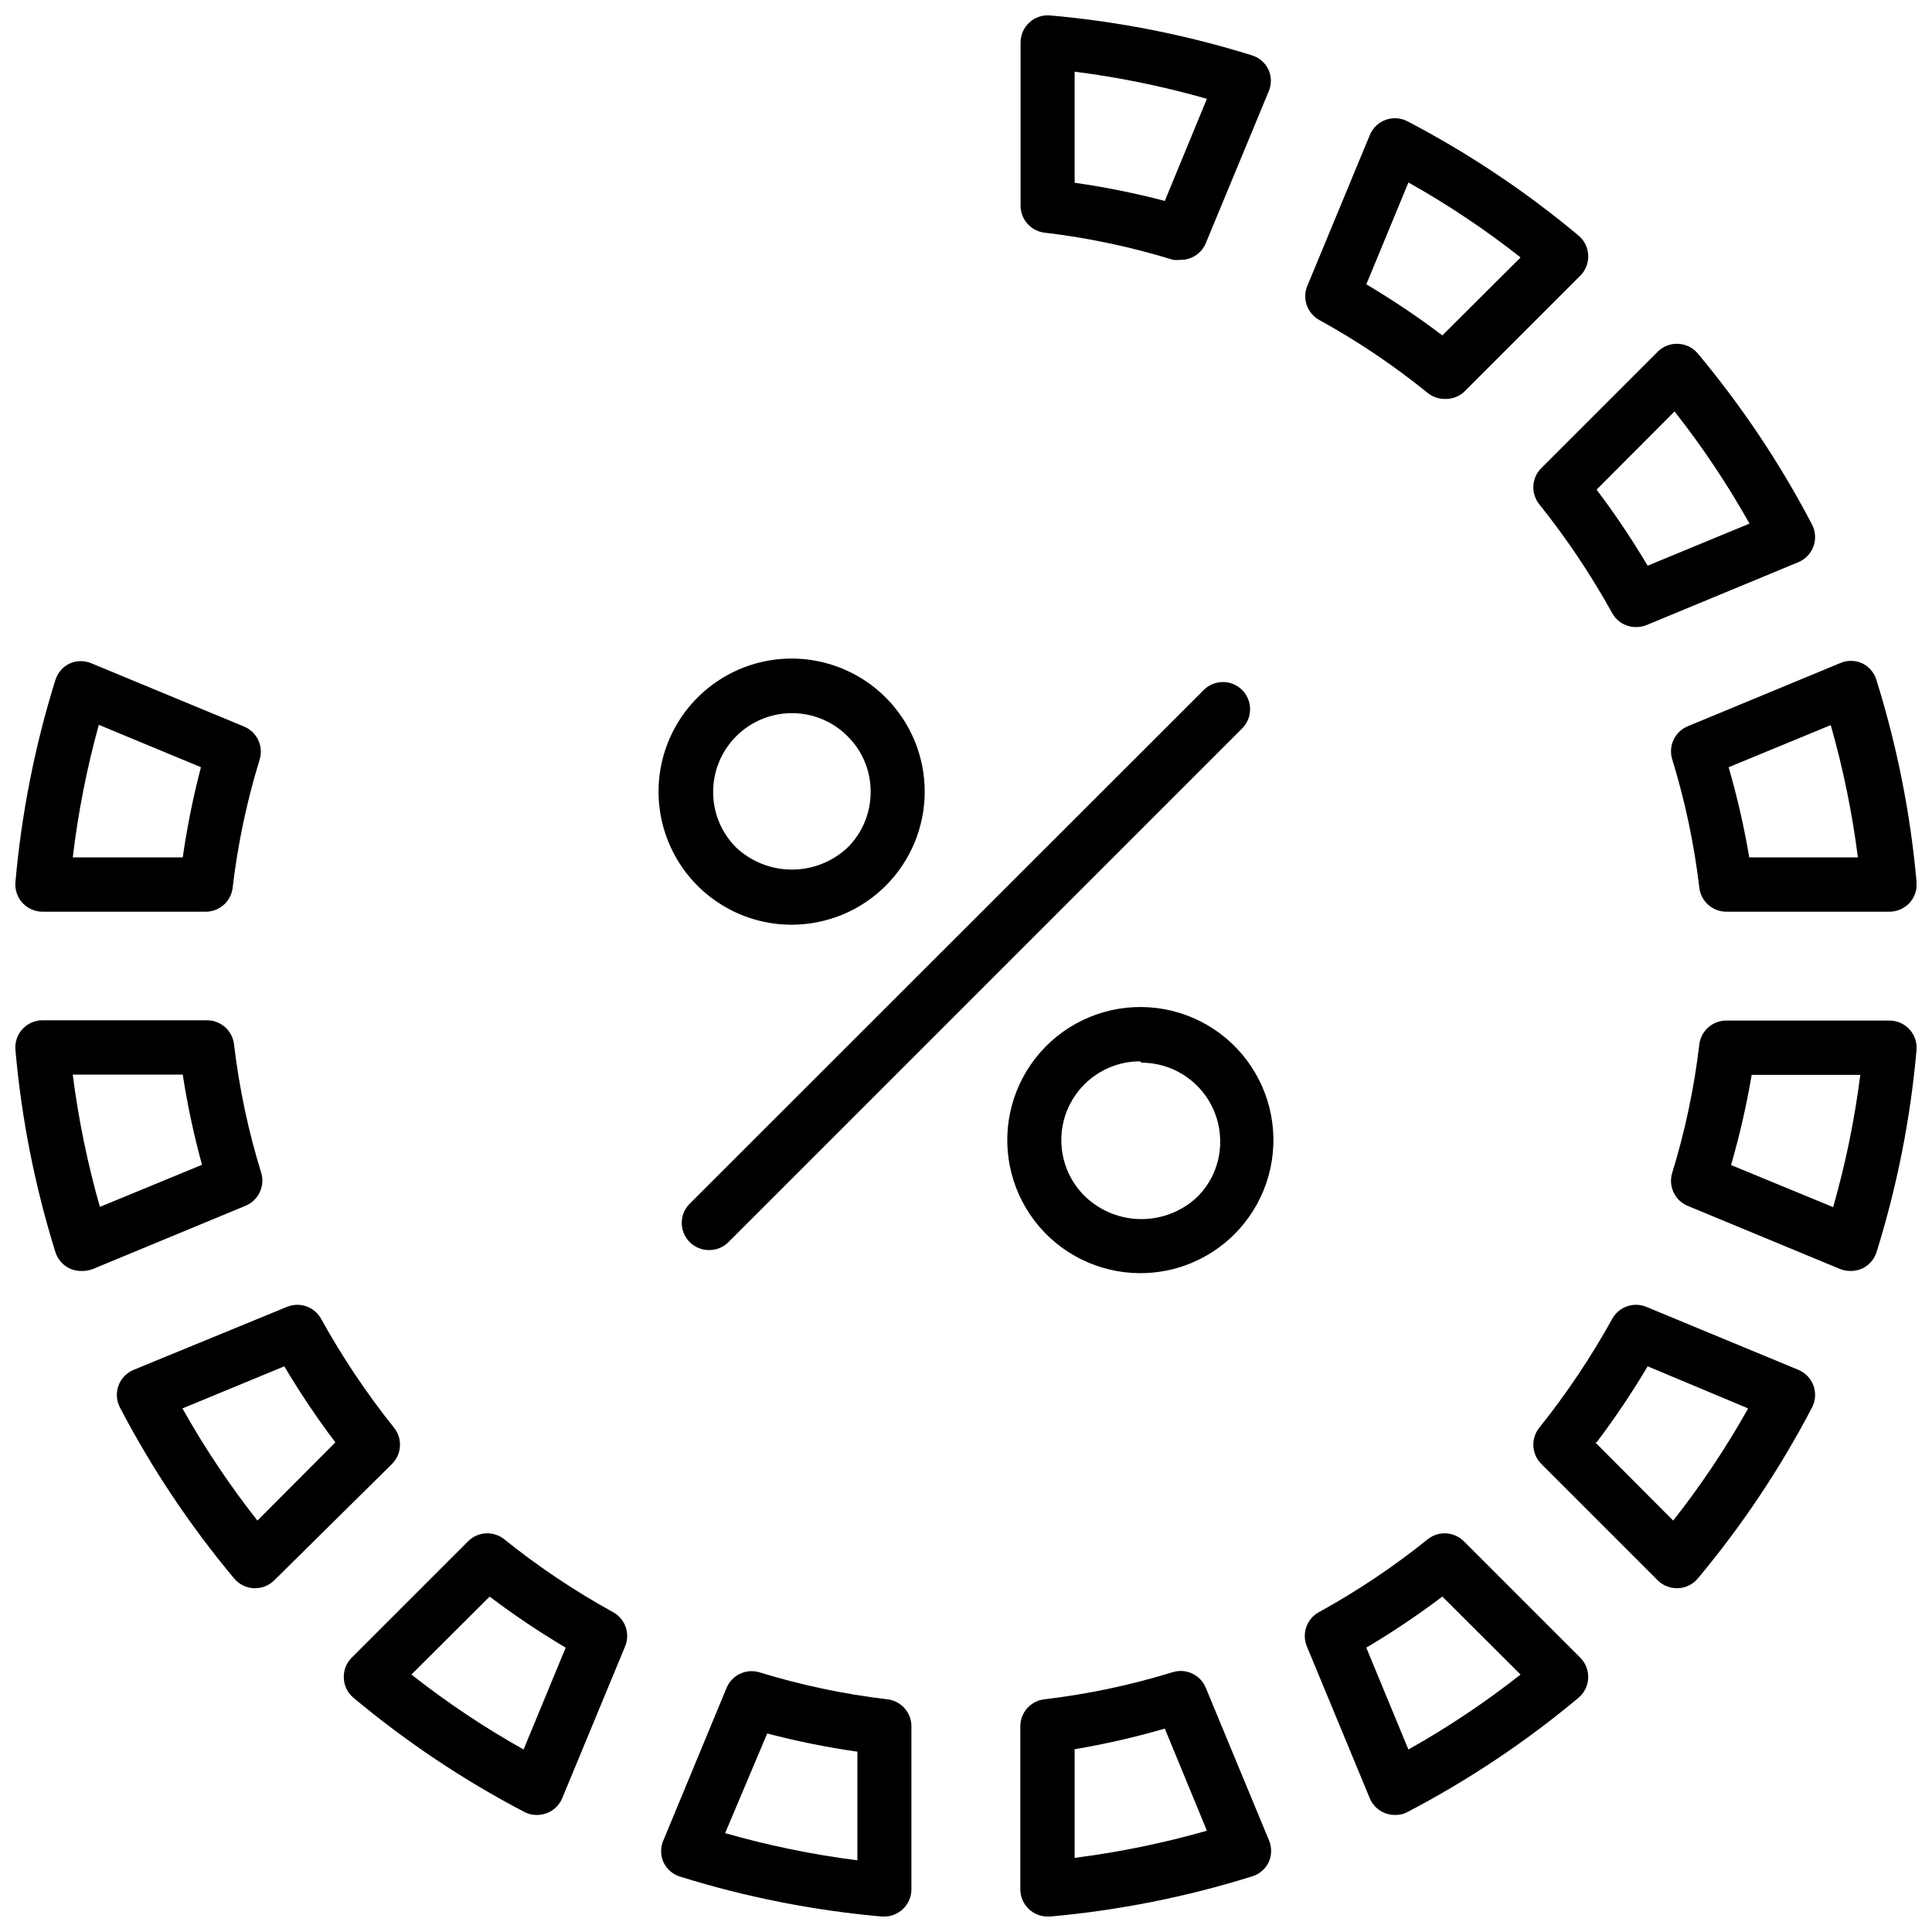
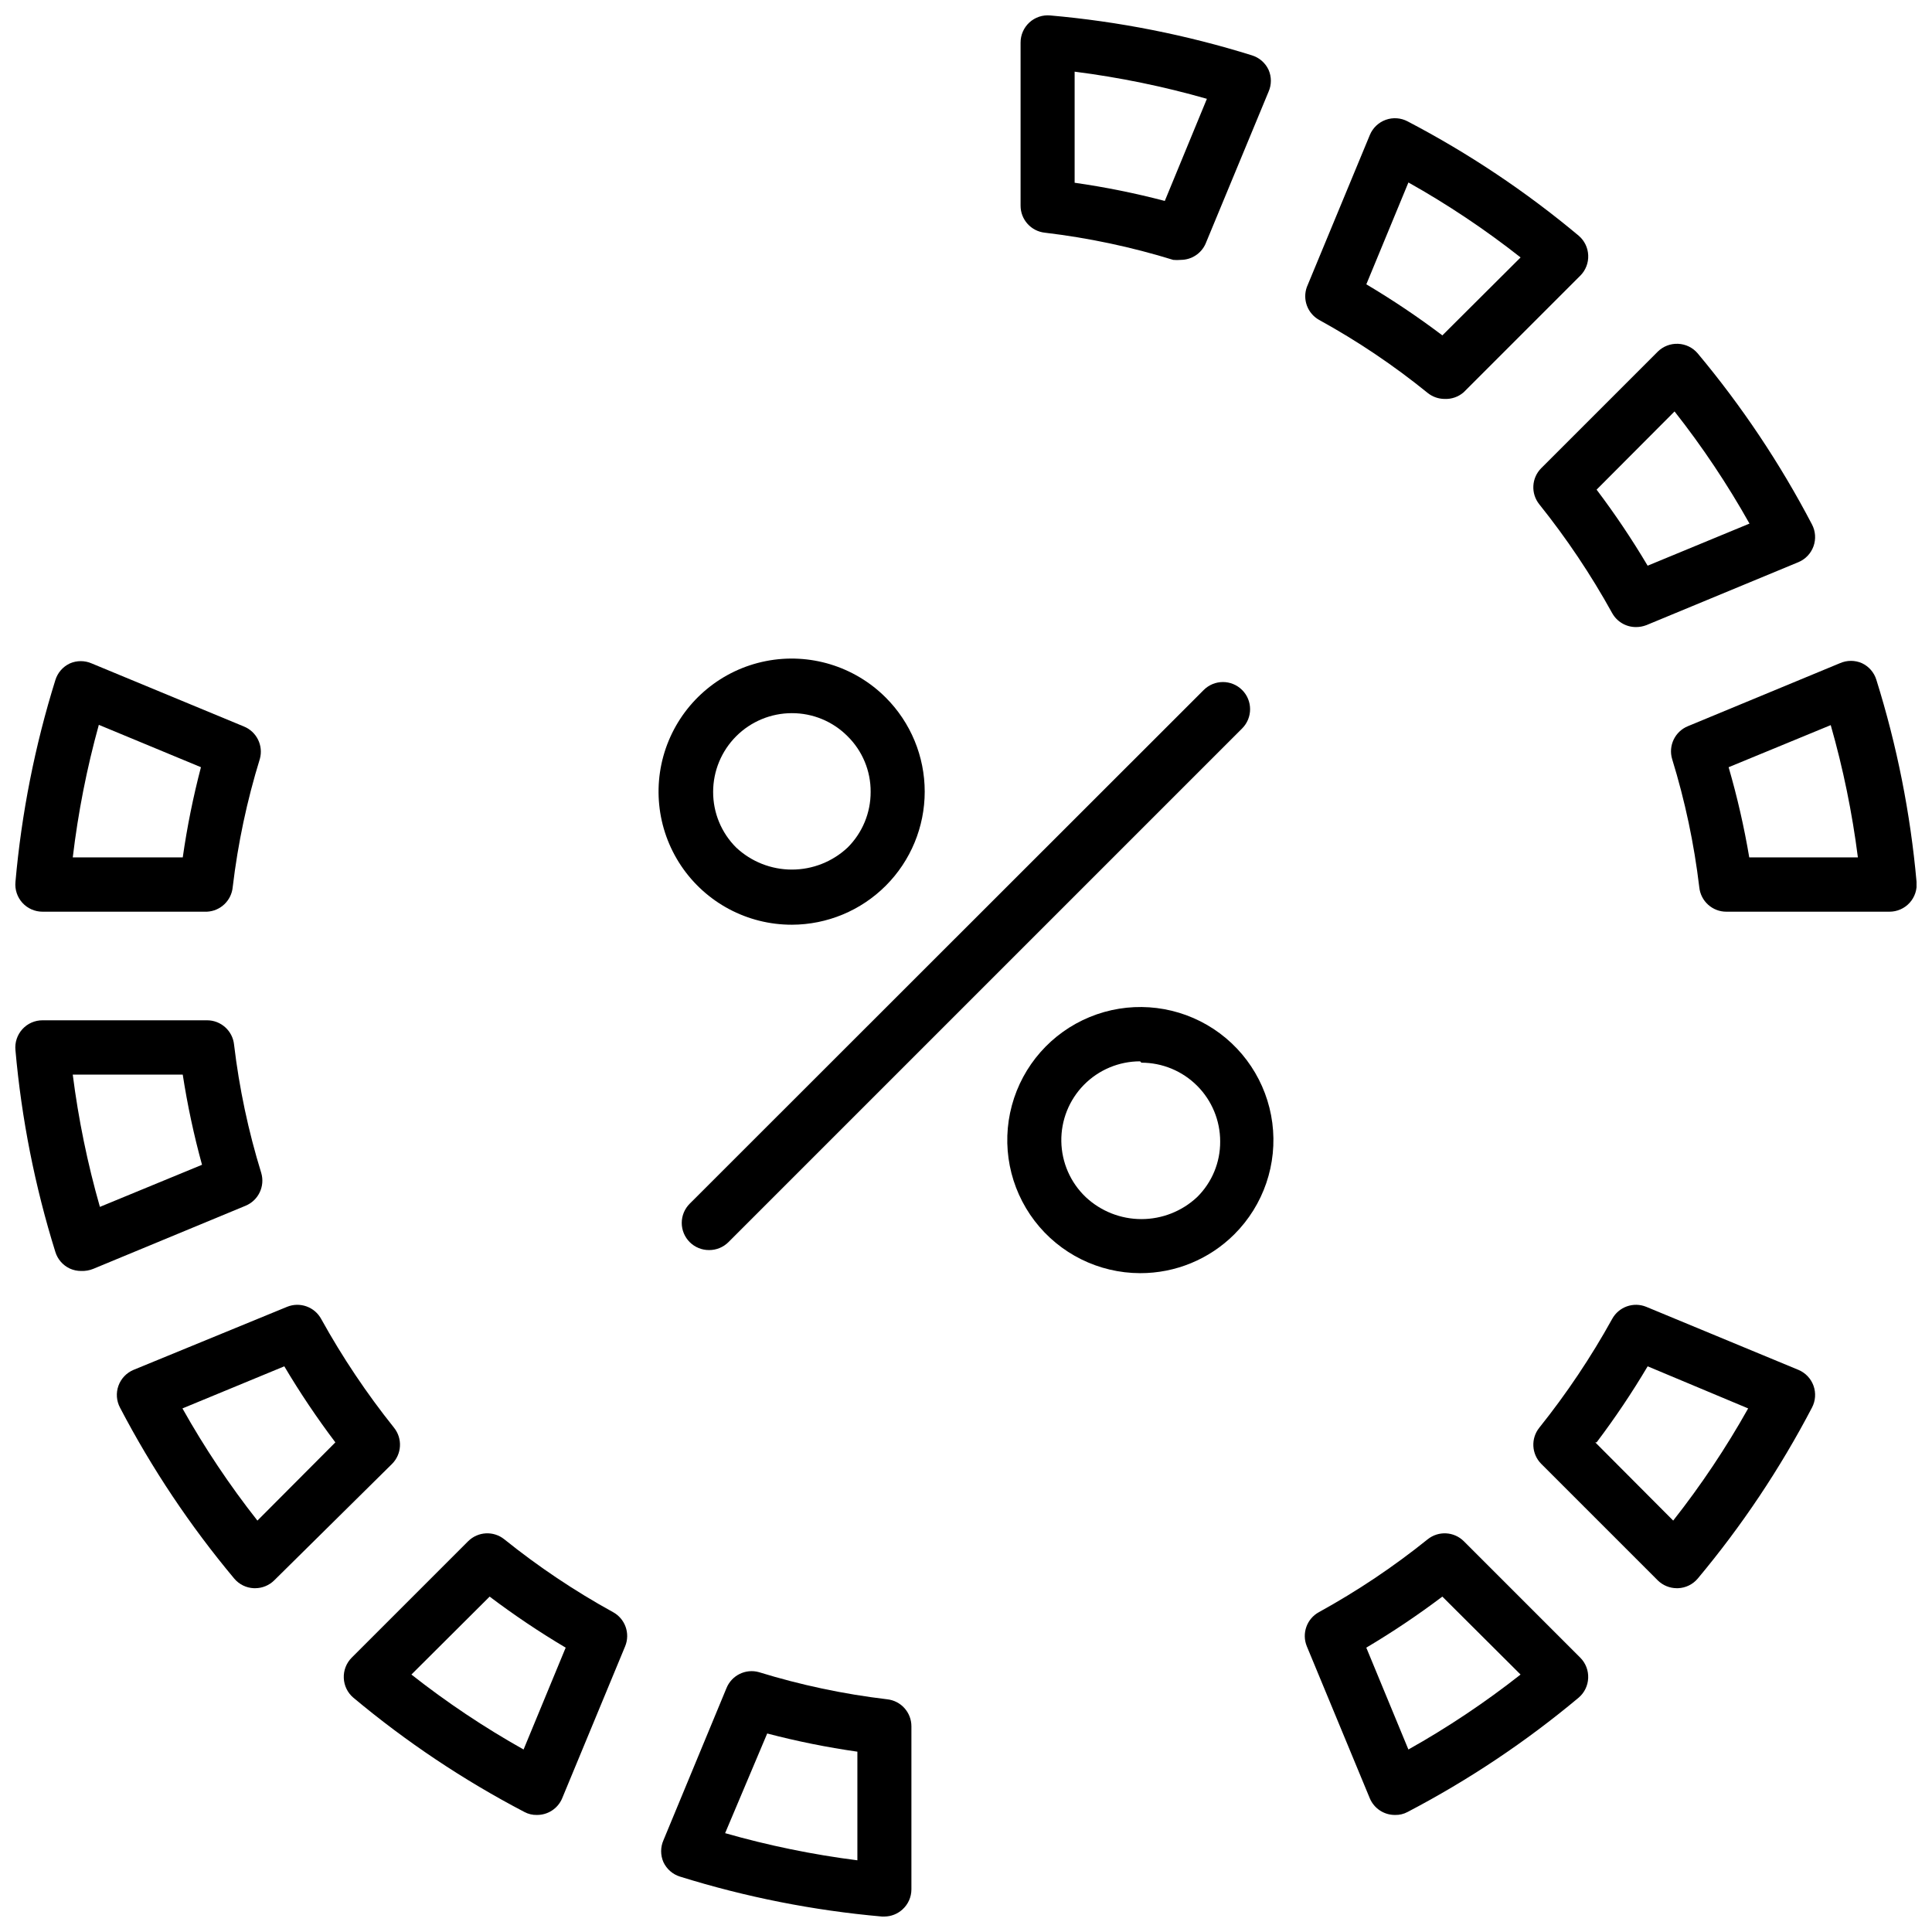
<svg xmlns="http://www.w3.org/2000/svg" width="800px" height="800px" version="1.1" viewBox="144 144 512 512">
  <defs>
    <clipPath id="g">
      <path d="m148.09 319h65.906v67h-65.906z" />
    </clipPath>
    <clipPath id="f">
-       <path d="m586 414h65.902v67h-65.902z" />
-     </clipPath>
+       </clipPath>
    <clipPath id="e">
      <path d="m319 586h67v65.902h-67z" />
    </clipPath>
    <clipPath id="d">
      <path d="m414 586h67v65.902h-67z" />
    </clipPath>
    <clipPath id="c">
      <path d="m586 319h65.902v67h-65.902z" />
    </clipPath>
    <clipPath id="b">
      <path d="m148.09 414h65.906v67h-65.906z" />
    </clipPath>
    <clipPath id="a">
      <path d="m414 148.09h67v64.906h-67z" />
    </clipPath>
  </defs>
  <path d="m211.64 564.89h-0.359c-2.004-0.078-3.879-0.992-5.18-2.519-11.699-13.98-21.859-29.184-30.301-45.34-0.945-1.789-1.094-3.894-0.41-5.797 0.688-1.902 2.141-3.43 4.008-4.207l40.664-16.699c3.406-1.398 7.32 0 9.07 3.238 5.606 10.125 12.059 19.754 19.285 28.789 2.293 2.856 2.074 6.973-0.5 9.574l-31.238 30.875c-1.34 1.328-3.148 2.078-5.039 2.086zm-19.289-47.645c5.84 10.41 12.484 20.348 19.867 29.727l20.656-20.727v-0.004c-4.879-6.461-9.398-13.188-13.531-20.152z" />
  <g clip-path="url(#g)">
    <path d="m198.84 385.61h-43.543c-2.043 0.008-3.992-0.848-5.363-2.356-1.371-1.512-2.039-3.531-1.836-5.562 1.605-18.152 5.152-36.082 10.578-53.477 0.598-1.934 1.984-3.527 3.816-4.391 1.855-0.82 3.973-0.82 5.828 0l40.305 16.699c3.383 1.367 5.207 5.047 4.25 8.562-3.422 11.086-5.832 22.453-7.199 33.973-0.32 3.586-3.242 6.383-6.836 6.551zm-35.555-14.395h29.148c1.148-8.051 2.758-16.031 4.82-23.898l-27.062-11.227c-3.188 11.516-5.496 23.258-6.906 35.125z" />
  </g>
  <path d="m286.28 624.98c-1.152 0.031-2.293-0.242-3.309-0.789-16.16-8.445-31.359-18.605-45.344-30.301-1.527-1.301-2.438-3.18-2.519-5.184-0.09-2.012 0.668-3.969 2.086-5.398l30.875-30.875h0.004c2.598-2.578 6.715-2.793 9.57-0.504 9.016 7.254 18.648 13.707 28.789 19.289 3.242 1.75 4.637 5.66 3.238 9.066l-16.699 40.305h0.004c-1.137 2.684-3.781 4.418-6.695 4.391zm-33.25-37.211v0.004c9.375 7.383 19.316 14.023 29.723 19.863l11.156-26.988v-0.004c-6.961-4.133-13.691-8.648-20.152-13.527z" />
  <g clip-path="url(#f)">
    <path d="m634.48 480.82c-0.957 0.008-1.91-0.164-2.805-0.504l-40.305-16.699c-3.449-1.371-5.289-5.144-4.246-8.707 3.418-11.082 5.828-22.453 7.195-33.973 0.371-3.691 3.488-6.496 7.199-6.477h43.184c2.027-0.008 3.961 0.84 5.332 2.332 1.371 1.492 2.047 3.496 1.863 5.512-1.605 18.152-5.152 36.082-10.578 53.477-0.598 1.938-1.984 3.531-3.816 4.391-0.949 0.434-1.98 0.652-3.023 0.648zm-31.738-28.07 27.062 11.156c3.281-11.484 5.688-23.203 7.195-35.051h-28.789c-1.363 8.062-3.188 16.043-5.469 23.895z" />
  </g>
  <path d="m588.35 564.89c-1.887-0.008-3.699-0.758-5.039-2.086l-30.875-30.875c-2.578-2.602-2.793-6.719-0.504-9.574 7.231-9.035 13.684-18.664 19.289-28.789 1.75-3.238 5.66-4.637 9.066-3.238l40.305 16.699c1.867 0.777 3.324 2.305 4.008 4.207 0.684 1.902 0.535 4.008-0.406 5.797-8.445 16.156-18.605 31.359-30.301 45.34-1.301 1.527-3.18 2.441-5.184 2.519zm-21.594-38.648 20.656 20.727v0.004c7.387-9.379 14.027-19.316 19.867-29.727l-26.633-11.156c-4.133 6.965-8.648 13.691-13.527 20.152z" />
  <path d="m513.71 624.98c-2.914 0.027-5.555-1.707-6.691-4.391l-16.699-40.305c-1.398-3.406 0-7.316 3.238-9.066 10.141-5.582 19.773-12.035 28.789-19.289 2.856-2.289 6.973-2.074 9.574 0.504l30.875 30.875c1.422 1.43 2.176 3.387 2.086 5.398-0.078 2.004-0.992 3.883-2.519 5.184-13.98 11.695-29.184 21.855-45.34 30.301-1.016 0.547-2.156 0.82-3.312 0.789zm-7.629-44.336 11.156 26.988v0.004c10.41-5.84 20.348-12.48 29.727-19.863l-20.727-20.656h-0.004c-6.461 4.879-13.188 9.395-20.152 13.527z" />
  <g clip-path="url(#e)">
    <path d="m378.41 651.9h-0.719c-18.152-1.605-36.082-5.152-53.477-10.578-1.934-0.598-3.527-1.984-4.391-3.816-0.82-1.855-0.82-3.973 0-5.828l16.699-40.305c1.367-3.383 5.047-5.207 8.562-4.246 11.086 3.418 22.453 5.828 33.973 7.195 3.691 0.371 6.496 3.488 6.477 7.199v43.184c-0.004 2.031-0.867 3.965-2.375 5.324-1.301 1.184-2.992 1.852-4.75 1.871zm-42.246-22.094c11.484 3.281 23.199 5.688 35.051 7.195v-28.789c-8.051-1.148-16.031-2.758-23.898-4.82z" />
  </g>
  <g clip-path="url(#d)">
-     <path d="m421.59 651.9c-1.785-0.004-3.5-0.672-4.82-1.871-1.508-1.359-2.371-3.293-2.375-5.324v-43.184c-0.02-3.711 2.785-6.828 6.477-7.199 11.516-1.367 22.887-3.777 33.969-7.195 3.547-1.055 7.312 0.75 8.711 4.172l16.699 40.305c0.82 1.859 0.82 3.977 0 5.832-0.863 1.832-2.457 3.215-4.391 3.812-17.418 5.457-35.371 9.027-53.551 10.652zm7.199-44.336v28.789c11.848-1.508 23.566-3.914 35.051-7.195l-11.156-27.062c-7.856 2.281-15.832 4.109-23.895 5.469z" />
-   </g>
+     </g>
  <g clip-path="url(#c)">
    <path d="m644.71 385.61h-43.184c-3.711 0.016-6.828-2.789-7.199-6.481-1.367-11.516-3.777-22.887-7.195-33.969-1.055-3.547 0.75-7.309 4.172-8.711l40.305-16.699v0.004c1.859-0.824 3.977-0.824 5.832 0 1.832 0.859 3.215 2.453 3.812 4.391 5.457 17.414 9.027 35.367 10.652 53.547 0.203 2.031-0.461 4.051-1.836 5.562-1.371 1.508-3.32 2.363-5.359 2.356zm-37.137-14.395h28.789-0.004c-1.508-11.852-3.914-23.566-7.195-35.051l-27.062 11.156v-0.004c2.281 7.856 4.109 15.832 5.469 23.898z" />
  </g>
  <g clip-path="url(#b)">
    <path d="m165.51 480.82c-1.043 0.004-2.074-0.215-3.023-0.648-1.832-0.859-3.219-2.453-3.816-4.391-5.426-17.395-8.973-35.324-10.578-53.477-0.203-2.027 0.465-4.051 1.836-5.559 1.371-1.512 3.32-2.367 5.363-2.356h43.543c3.707-0.02 6.824 2.785 7.195 6.477 1.367 11.516 3.777 22.887 7.199 33.969 1.051 3.547-0.754 7.312-4.176 8.711l-40.305 16.699c-1.027 0.422-2.129 0.617-3.238 0.574zm-2.231-52.035c1.508 11.848 3.914 23.566 7.195 35.051l27.062-11.156c-2.16-7.863-3.867-15.84-5.109-23.895z" />
  </g>
  <path d="m526.82 249.72c-1.625-0.008-3.199-0.566-4.465-1.582-8.996-7.301-18.633-13.781-28.789-19.363-3.059-1.723-4.43-5.402-3.238-8.707l16.699-40.305c0.777-1.867 2.305-3.32 4.207-4.008 1.902-0.684 4.008-0.535 5.797 0.41 16.156 8.445 31.359 18.602 45.34 30.301 1.527 1.301 2.441 3.18 2.519 5.18 0.09 2.012-0.664 3.973-2.086 5.398l-30.875 30.875v0.004c-1.406 1.242-3.238 1.887-5.109 1.797zm-20.73-30.371c6.965 4.133 13.691 8.652 20.152 13.531l20.727-20.656h0.004c-9.379-7.383-19.316-14.027-29.727-19.867z" />
  <path d="m577.55 310.18c-2.637 0.008-5.066-1.43-6.332-3.742-5.598-10.129-12.051-19.762-19.289-28.789-2.289-2.856-2.074-6.973 0.504-9.57l30.875-30.875v-0.004c1.43-1.418 3.387-2.176 5.398-2.086 2.004 0.082 3.883 0.992 5.184 2.519 11.695 13.984 21.855 29.184 30.301 45.344 0.941 1.785 1.09 3.891 0.406 5.793-0.684 1.906-2.141 3.434-4.008 4.211l-40.305 16.699v-0.004c-0.871 0.336-1.801 0.504-2.734 0.504zm-10.438-36.418h0.004c4.879 6.461 9.395 13.191 13.527 20.152l26.988-11.156h0.004c-5.84-10.406-12.48-20.348-19.863-29.723z" />
  <g clip-path="url(#a)">
    <path d="m456.93 212.87c-0.672 0.062-1.348 0.062-2.016 0-11.082-3.422-22.453-5.832-33.973-7.199-3.691-0.371-6.496-3.488-6.477-7.195v-43.184c-0.008-2.027 0.84-3.965 2.332-5.336 1.492-1.367 3.496-2.047 5.512-1.863 18.156 1.598 36.082 5.144 53.477 10.578 1.938 0.598 3.531 1.984 4.391 3.816 0.824 1.855 0.824 3.973 0 5.828l-16.699 40.305c-1.156 2.582-3.719 4.242-6.547 4.25zm-28.141-20.441c8.051 1.148 16.027 2.758 23.895 4.82l11.156-27.062c-11.484-3.281-23.203-5.688-35.051-7.195z" />
  </g>
  <path d="m331.91 475.28c-1.914 0.012-3.754-0.738-5.113-2.086-1.359-1.352-2.129-3.191-2.129-5.109 0-1.922 0.77-3.762 2.129-5.109l136.18-136.1c2.801-2.824 7.359-2.84 10.184-0.035 2.82 2.801 2.836 7.359 0.035 10.184l-136.17 136.17c-1.359 1.348-3.199 2.098-5.109 2.086z" />
  <path d="m353.86 389.06c-11.789 0.023-22.809-5.844-29.371-15.641-6.559-9.793-7.793-22.219-3.285-33.113 4.512-10.891 14.164-18.812 25.727-21.105s23.508 1.344 31.832 9.691c6.598 6.613 10.297 15.57 10.297 24.91-0.004 9.34-3.711 18.297-10.309 24.906s-15.551 10.332-24.891 10.352zm0-56.066c-5.535 0-10.844 2.199-14.758 6.113-3.914 3.914-6.113 9.223-6.113 14.758-0.016 5.539 2.188 10.852 6.117 14.754 4 3.746 9.273 5.828 14.754 5.828s10.754-2.082 14.754-5.828c3.93-3.902 6.133-9.215 6.117-14.754 0.039-5.543-2.168-10.863-6.117-14.754-3.902-3.93-9.215-6.133-14.754-6.117z" />
  <path d="m446.13 481.4c-10.961-0.023-21.293-5.141-27.945-13.852-6.656-8.711-8.887-20.023-6.027-30.605 2.859-10.586 10.473-19.238 20.609-23.414 10.137-4.176 21.637-3.402 31.125 2.094 9.484 5.496 15.871 15.094 17.285 25.965 1.414 10.871-2.309 21.781-10.07 29.523-6.625 6.613-15.613 10.316-24.977 10.289zm0-56.141v0.004c-5.594 0-10.953 2.246-14.879 6.234-3.922 3.988-6.082 9.383-5.988 14.977 0.09 5.594 2.422 10.918 6.473 14.773 4 3.746 9.273 5.828 14.754 5.828 5.481 0 10.754-2.082 14.754-5.828 3.949-3.887 6.156-9.211 6.117-14.754 0-5.535-2.195-10.844-6.113-14.758-3.914-3.914-9.223-6.113-14.758-6.113z" />
</svg>